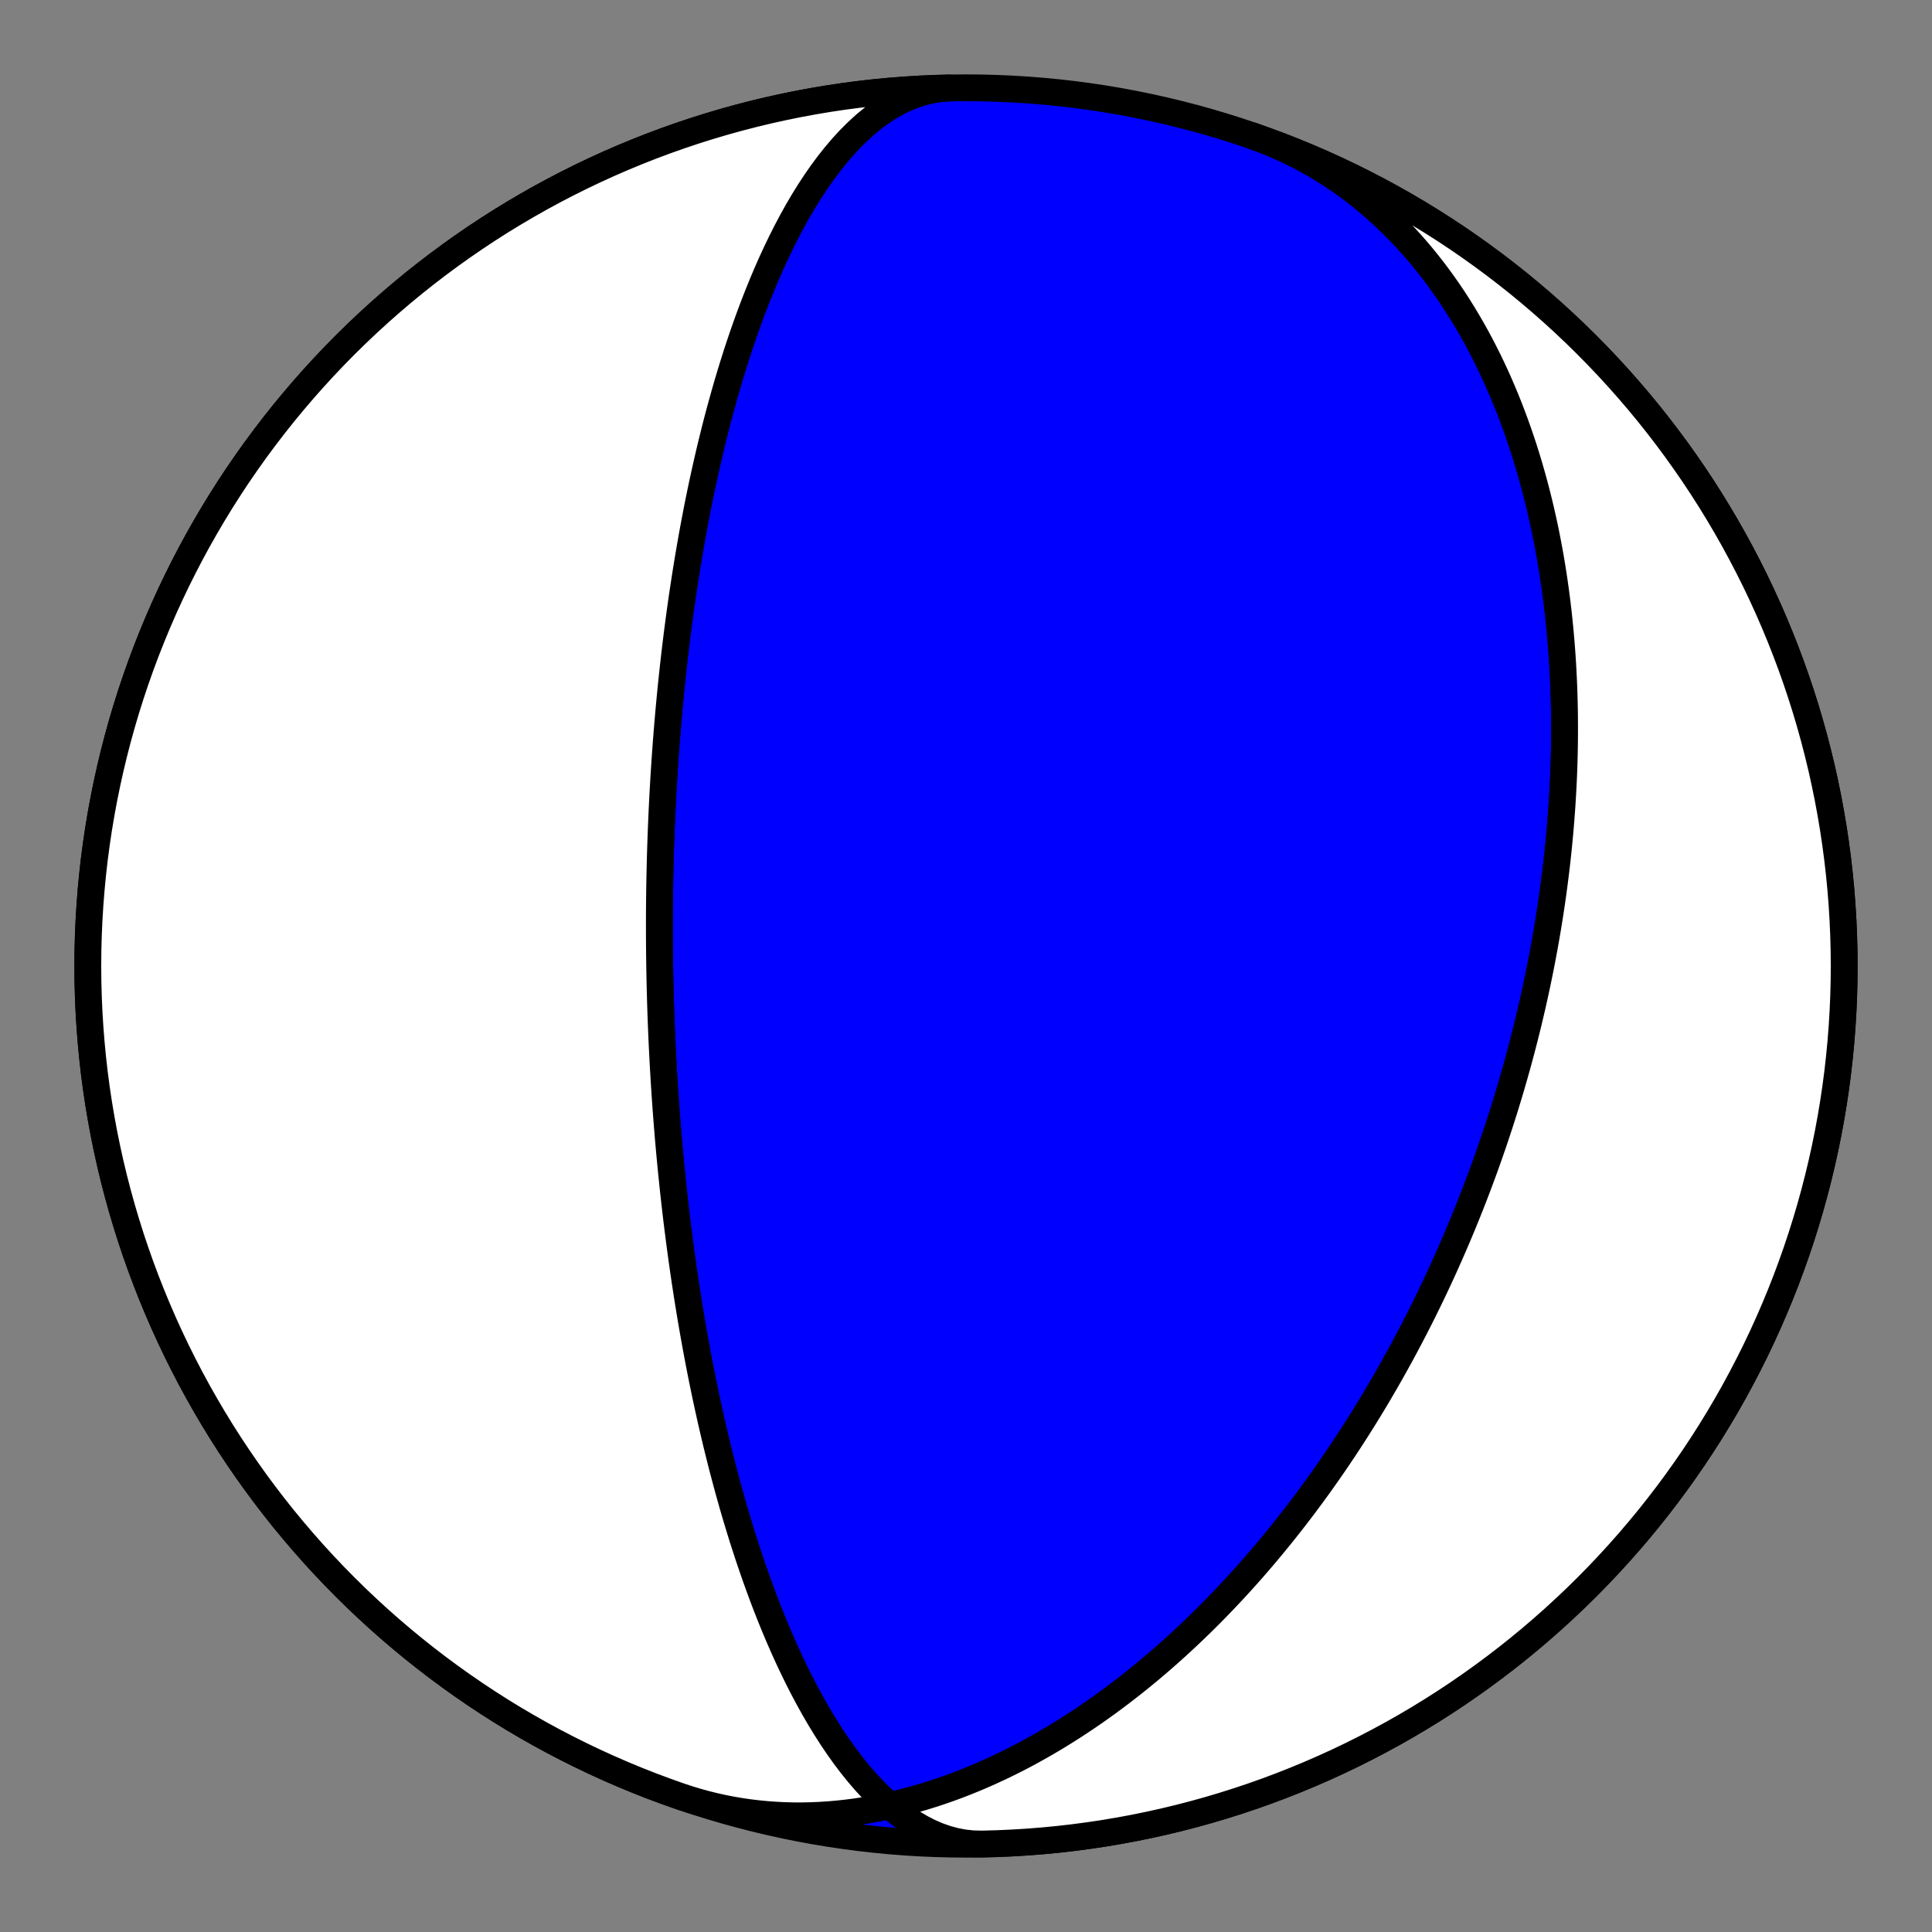
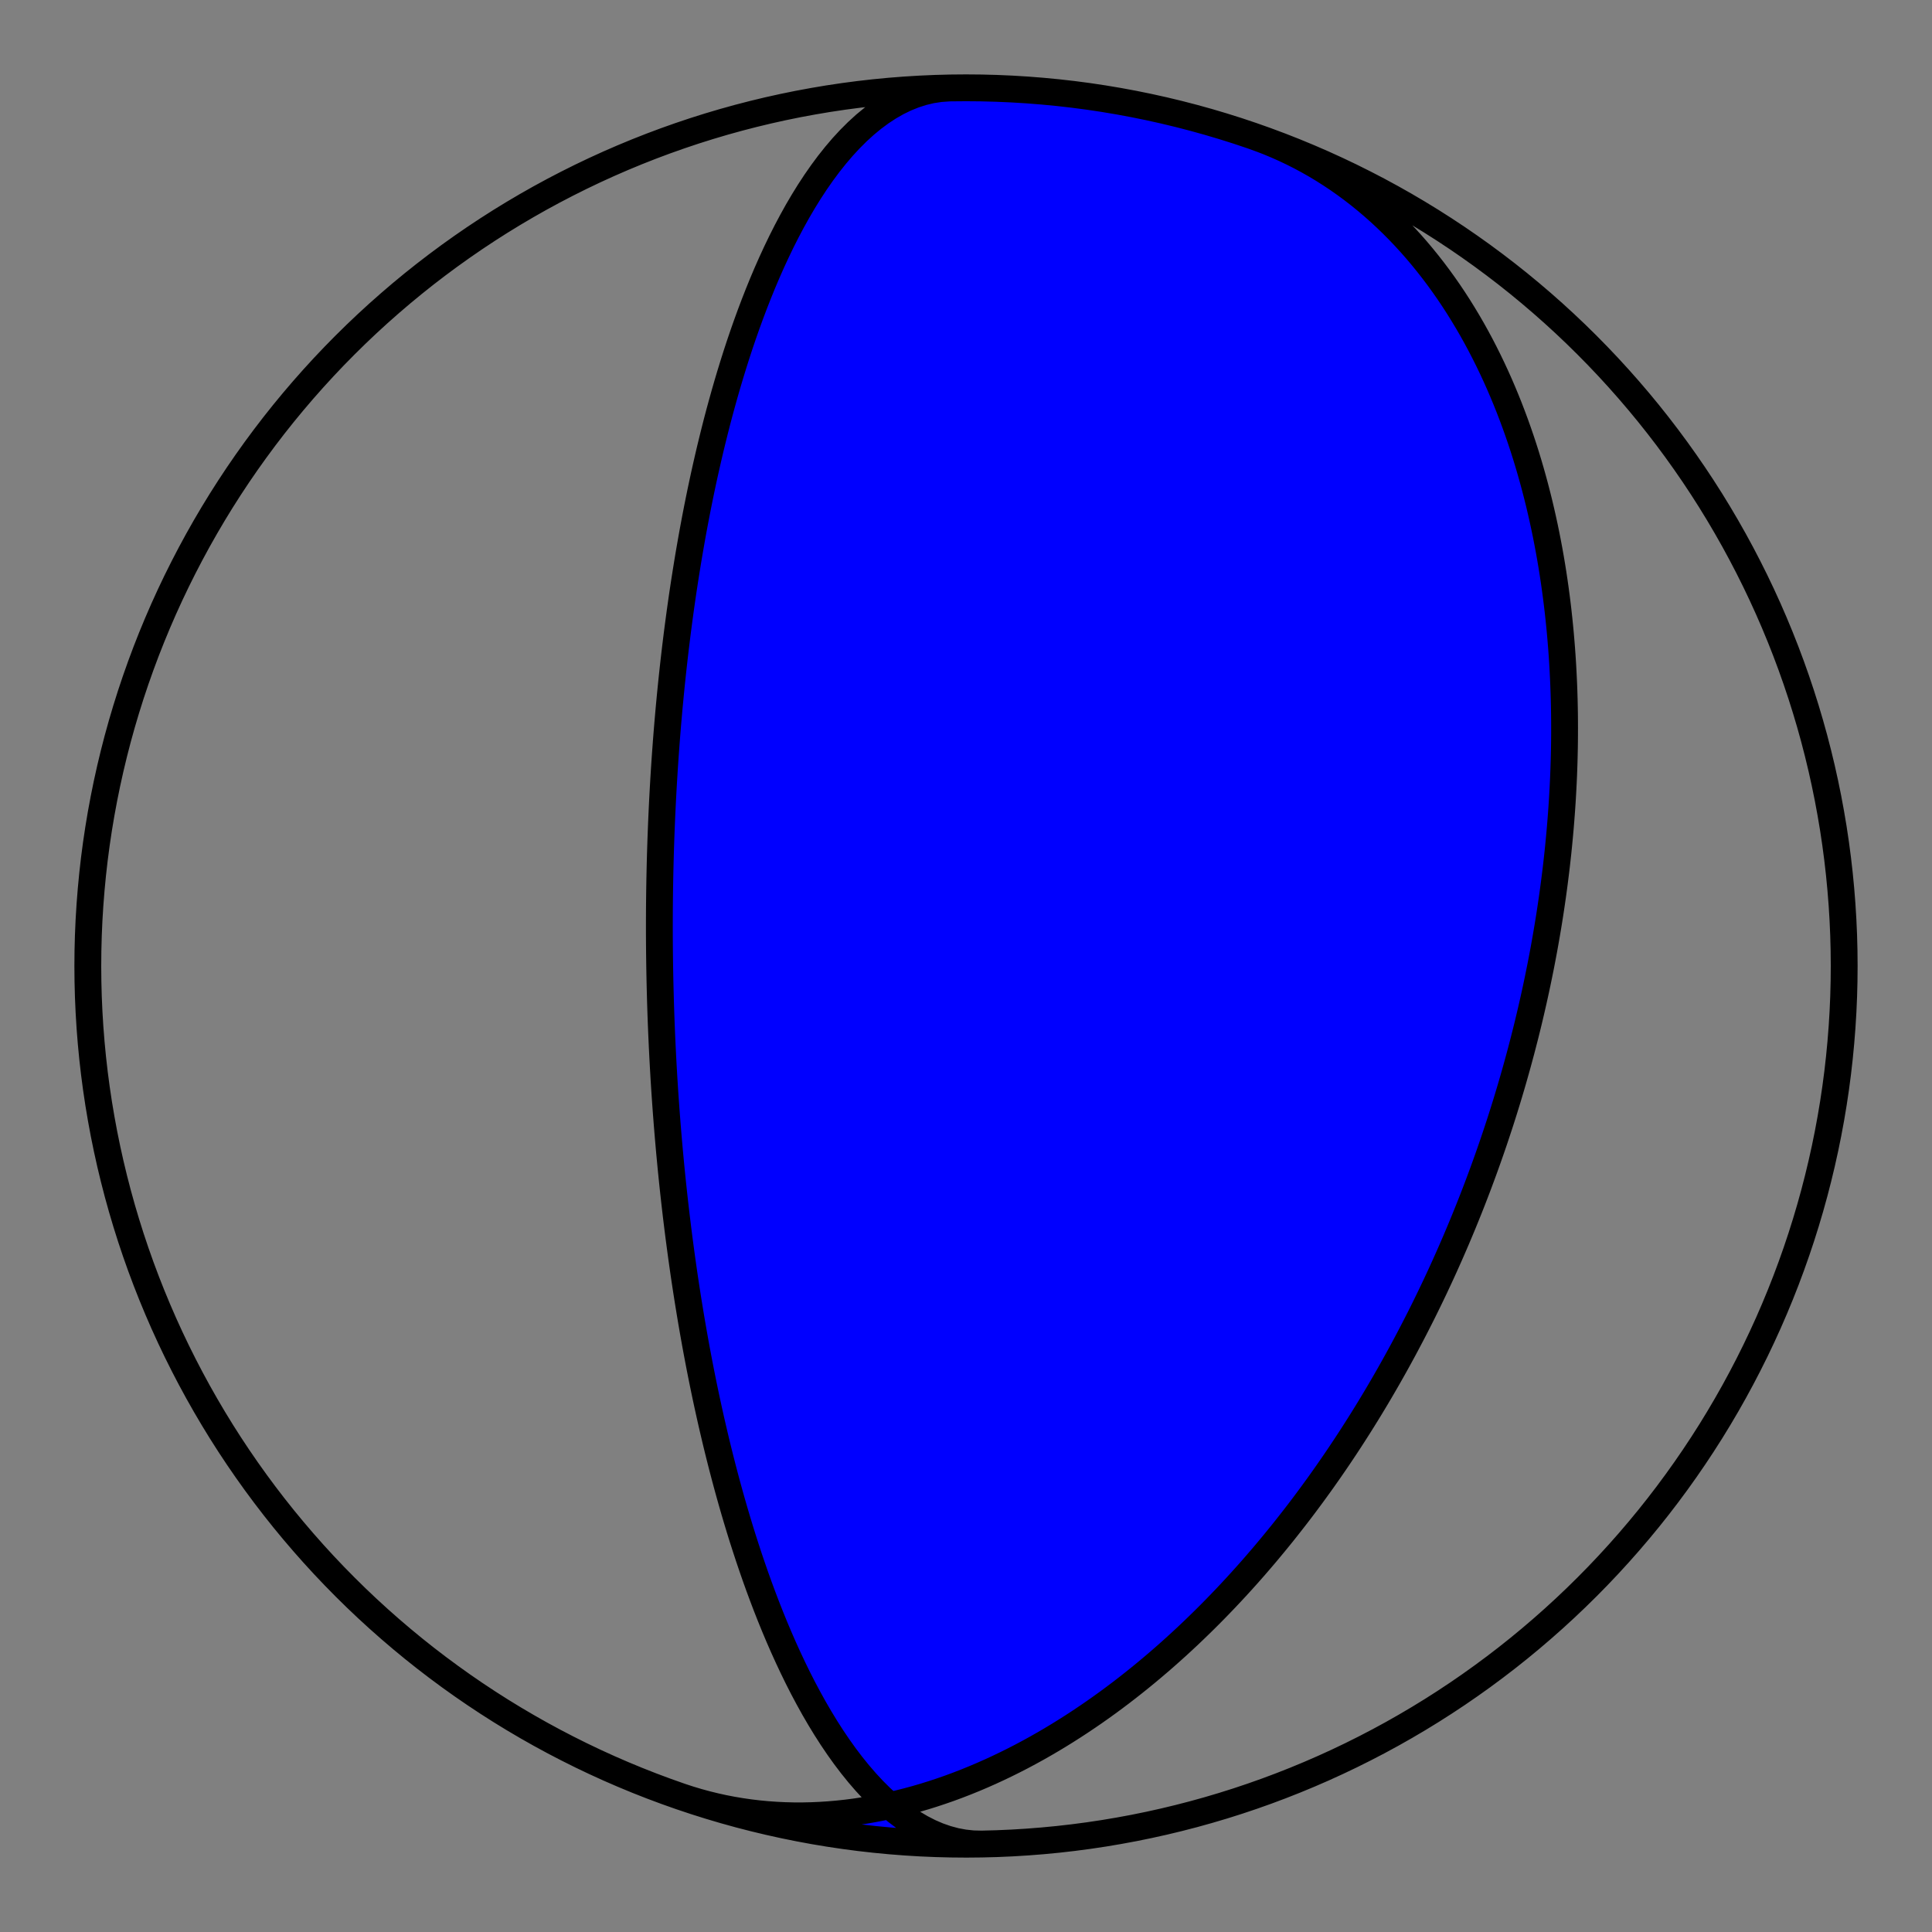
<svg xmlns="http://www.w3.org/2000/svg" height="144pt" version="1.1" viewBox="0 0 144 144" width="144pt">
  <rect x="0" y="0" width="144" height="144" fill="#808080" stroke="none" />
  <defs>
    <style type="text/css">*{stroke-linecap:butt;stroke-linejoin:round;}</style>
  </defs>
  <g id="figure_1">
    <g id="patch_1">
-       <path d="M 0 144  L 144 144  L 144 0  L 0 0  z " style="fill:none;" />
-     </g>
+       </g>
    <g id="axes_1">
      <g id="PatchCollection_1">
        <path clip-path="url(#pa060346f3d)" d="M 93.31 10.112  L 93.926 10.332  L 94.537 10.568  L 95.141 10.82  L 95.739 11.086  L 96.331 11.367  L 96.916 11.662  L 97.493 11.972  L 98.064 12.296  L 98.626 12.634  L 99.181 12.986  L 99.727 13.35  L 100.265 13.728  L 100.794 14.118  L 101.314 14.52  L 101.826 14.935  L 102.328 15.36  L 102.821 15.797  L 103.305 16.245  L 103.779 16.703  L 104.244 17.171  L 104.699 17.649  L 105.144 18.136  L 105.579 18.631  L 106.005 19.136  L 106.42 19.648  L 106.826 20.167  L 107.222 20.694  L 107.608 21.228  L 107.984 21.767  L 108.35 22.313  L 108.707 22.865  L 109.053 23.422  L 109.39 23.983  L 109.718 24.549  L 110.036 25.12  L 110.344 25.693  L 110.643 26.271  L 110.933 26.851  L 111.214 27.435  L 111.486 28.02  L 111.749 28.608  L 112.003 29.198  L 112.249 29.79  L 112.486 30.382  L 112.714 30.976  L 112.935 31.571  L 113.147 32.166  L 113.352 32.761  L 113.549 33.357  L 113.738 33.952  L 113.919 34.547  L 114.093 35.142  L 114.26 35.736  L 114.42 36.329  L 114.573 36.921  L 114.72 37.512  L 114.859 38.102  L 114.992 38.69  L 115.119 39.276  L 115.24 39.861  L 115.354 40.444  L 115.463 41.025  L 115.566 41.604  L 115.663 42.181  L 115.755 42.756  L 115.841 43.328  L 115.922 43.898  L 115.998 44.466  L 116.069 45.031  L 116.135 45.593  L 116.196 46.153  L 116.253 46.711  L 116.305 47.265  L 116.352 47.817  L 116.396 48.366  L 116.435 48.913  L 116.47 49.457  L 116.5 49.998  L 116.527 50.536  L 116.551 51.071  L 116.57 51.603  L 116.586 52.133  L 116.598 52.66  L 116.607 53.183  L 116.612 53.704  L 116.614 54.223  L 116.613 54.738  L 116.609 55.251  L 116.602 55.76  L 116.591 56.267  L 116.578 56.772  L 116.562 57.273  L 116.543 57.772  L 116.521 58.268  L 116.496 58.761  L 116.469 59.252  L 116.44 59.74  L 116.408 60.225  L 116.373 60.708  L 116.336 61.189  L 116.297 61.666  L 116.255 62.142  L 116.211 62.614  L 116.165 63.085  L 116.117 63.553  L 116.066 64.018  L 116.014 64.482  L 115.959 64.943  L 115.902 65.401  L 115.844 65.858  L 115.783 66.312  L 115.721 66.764  L 115.656 67.214  L 115.59 67.662  L 115.522 68.108  L 115.452 68.552  L 115.38 68.994  L 115.306 69.434  L 115.231 69.872  L 115.154 70.308  L 115.076 70.743  L 114.995 71.175  L 114.913 71.606  L 114.83 72.035  L 114.744 72.462  L 114.657 72.888  L 114.569 73.312  L 114.479 73.735  L 114.387 74.156  L 114.294 74.575  L 114.199 74.993  L 114.103 75.41  L 114.005 75.825  L 113.906 76.239  L 113.805 76.652  L 113.703 77.063  L 113.599 77.473  L 113.493 77.882  L 113.387 78.29  L 113.278 78.696  L 113.168 79.101  L 113.057 79.506  L 112.944 79.909  L 112.83 80.311  L 112.714 80.713  L 112.597 81.113  L 112.478 81.513  L 112.358 81.911  L 112.236 82.309  L 112.113 82.706  L 111.988 83.102  L 111.862 83.498  L 111.734 83.892  L 111.604 84.286  L 111.473 84.68  L 111.341 85.073  L 111.207 85.465  L 111.071 85.857  L 110.934 86.248  L 110.795 86.639  L 110.655 87.029  L 110.513 87.419  L 110.369 87.808  L 110.224 88.198  L 110.077 88.586  L 109.928 88.975  L 109.778 89.363  L 109.626 89.751  L 109.472 90.139  L 109.316 90.526  L 109.159 90.914  L 109 91.301  L 108.839 91.688  L 108.676 92.075  L 108.512 92.462  L 108.345 92.849  L 108.177 93.236  L 108.007 93.623  L 107.834 94.01  L 107.66 94.398  L 107.484 94.785  L 107.306 95.172  L 107.125 95.56  L 106.943 95.948  L 106.758 96.336  L 106.572 96.724  L 106.383 97.112  L 106.192 97.501  L 105.999 97.89  L 105.803 98.279  L 105.605 98.668  L 105.405 99.058  L 105.202 99.449  L 104.997 99.839  L 104.79 100.23  L 104.58 100.622  L 104.367 101.014  L 104.152 101.406  L 103.934 101.799  L 103.714 102.192  L 103.491 102.586  L 103.265 102.98  L 103.036 103.375  L 102.805 103.77  L 102.571 104.166  L 102.333 104.562  L 102.093 104.959  L 101.85 105.356  L 101.603 105.754  L 101.354 106.152  L 101.101 106.551  L 100.845 106.951  L 100.586 107.351  L 100.323 107.752  L 100.057 108.153  L 99.788 108.555  L 99.515 108.957  L 99.238 109.36  L 98.958 109.763  L 98.674 110.167  L 98.387 110.571  L 98.095 110.975  L 97.8 111.38  L 97.5 111.786  L 97.197 112.192  L 96.89 112.598  L 96.578 113.004  L 96.262 113.411  L 95.942 113.818  L 95.618 114.226  L 95.289 114.633  L 94.956 115.04  L 94.618 115.448  L 94.276 115.856  L 93.929 116.263  L 93.577 116.671  L 93.221 117.078  L 92.859 117.485  L 92.493 117.891  L 92.121 118.298  L 91.745 118.703  L 91.363 119.109  L 90.976 119.513  L 90.584 119.917  L 90.187 120.32  L 89.784 120.721  L 89.375 121.122  L 88.961 121.522  L 88.542 121.92  L 88.117 122.316  L 87.686 122.711  L 87.249 123.105  L 86.807 123.496  L 86.359 123.885  L 85.904 124.272  L 85.444 124.657  L 84.978 125.039  L 84.506 125.418  L 84.028 125.794  L 83.544 126.167  L 83.054 126.536  L 82.558 126.902  L 82.055 127.264  L 81.547 127.622  L 81.032 127.975  L 80.511 128.324  L 79.985 128.668  L 79.452 129.007  L 78.913 129.341  L 78.368 129.669  L 77.817 129.991  L 77.261 130.307  L 76.698 130.616  L 76.13 130.919  L 75.556 131.214  L 74.976 131.502  L 74.391 131.782  L 73.801 132.054  L 73.205 132.318  L 72.605 132.573  L 71.999 132.819  L 71.388 133.056  L 70.773 133.283  L 70.153 133.499  L 69.529 133.706  L 68.901 133.902  L 68.269 134.086  L 67.633 134.259  L 66.994 134.421  L 66.352 134.571  L 65.707 134.708  L 65.059 134.832  L 64.409 134.944  L 63.757 135.043  L 63.103 135.128  L 62.447 135.199  L 61.79 135.256  L 61.133 135.299  L 60.475 135.328  L 59.817 135.342  L 59.159 135.341  L 58.502 135.325  L 57.845 135.293  L 57.19 135.247  L 56.536 135.185  L 55.885 135.107  L 55.236 135.014  L 54.589 134.905  L 53.946 134.781  L 53.306 134.64  L 52.67 134.484  L 52.038 134.312  L 51.411 134.125  L 50.789 133.922  L 50.69 133.888  L 49.613 133.507  L 48.543 133.107  L 47.48 132.688  L 46.425 132.251  L 45.377 131.796  L 44.338 131.322  L 43.307 130.83  L 42.284 130.32  L 41.271 129.793  L 40.267 129.248  L 39.273 128.685  L 38.288 128.106  L 37.314 127.509  L 36.351 126.895  L 35.398 126.264  L 34.457 125.617  L 33.527 124.954  L 32.608 124.274  L 31.702 123.579  L 30.808 122.868  L 29.927 122.141  L 29.058 121.399  L 28.202 120.642  L 27.36 119.87  L 26.531 119.084  L 25.717 118.283  L 24.916 117.469  L 24.13 116.64  L 23.358 115.798  L 22.601 114.942  L 21.859 114.073  L 21.132 113.192  L 20.421 112.298  L 19.726 111.392  L 19.046 110.473  L 18.383 109.543  L 17.736 108.602  L 17.105 107.649  L 16.491 106.686  L 15.895 105.712  L 15.315 104.727  L 14.752 103.733  L 14.207 102.729  L 13.68 101.716  L 13.17 100.693  L 12.678 99.662  L 12.204 98.623  L 11.749 97.575  L 11.312 96.52  L 10.893 95.457  L 10.493 94.387  L 10.112 93.31  L 9.749 92.227  L 9.406 91.137  L 9.081 90.042  L 8.776 88.941  L 8.49 87.835  L 8.223 86.724  L 7.976 85.609  L 7.748 84.489  L 7.54 83.366  L 7.351 82.239  L 7.182 81.11  L 7.033 79.977  L 6.904 78.842  L 6.795 77.705  L 6.705 76.566  L 6.635 75.426  L 6.585 74.284  L 6.555 73.142  L 6.545 72  L 6.555 70.858  L 6.585 69.716  L 6.635 68.574  L 6.705 67.434  L 6.795 66.295  L 6.904 65.158  L 7.033 64.023  L 7.182 62.89  L 7.351 61.761  L 7.54 60.634  L 7.748 59.511  L 7.976 58.391  L 8.223 57.276  L 8.49 56.165  L 8.776 55.059  L 9.081 53.958  L 9.406 52.863  L 9.749 51.773  L 10.112 50.69  L 10.493 49.613  L 10.893 48.543  L 11.312 47.48  L 11.749 46.425  L 12.204 45.377  L 12.678 44.338  L 13.17 43.307  L 13.68 42.284  L 14.207 41.271  L 14.752 40.267  L 15.315 39.273  L 15.895 38.288  L 16.491 37.314  L 17.105 36.351  L 17.736 35.398  L 18.383 34.457  L 19.046 33.527  L 19.726 32.608  L 20.421 31.702  L 21.132 30.808  L 21.859 29.927  L 22.601 29.058  L 23.358 28.202  L 24.13 27.36  L 24.916 26.531  L 25.717 25.717  L 26.531 24.916  L 27.36 24.13  L 28.202 23.358  L 29.058 22.601  L 29.927 21.859  L 30.808 21.132  L 31.702 20.421  L 32.608 19.726  L 33.527 19.046  L 34.457 18.383  L 35.398 17.736  L 36.351 17.105  L 37.314 16.491  L 38.288 15.895  L 39.273 15.315  L 40.267 14.752  L 41.271 14.207  L 42.284 13.68  L 43.307 13.17  L 44.338 12.678  L 45.377 12.204  L 46.425 11.749  L 47.48 11.312  L 48.543 10.893  L 49.613 10.493  L 50.69 10.112  L 51.773 9.749  L 52.863 9.406  L 53.958 9.081  L 55.059 8.776  L 56.165 8.49  L 57.276 8.223  L 58.391 7.976  L 59.511 7.748  L 60.634 7.54  L 61.761 7.351  L 62.89 7.182  L 64.023 7.033  L 65.158 6.904  L 66.295 6.795  L 67.434 6.705  L 68.574 6.635  L 69.716 6.585  L 70.858 6.555  L 72 6.545  L 73.142 6.555  L 74.284 6.585  L 75.426 6.635  L 76.566 6.705  L 77.705 6.795  L 78.842 6.904  L 79.977 7.033  L 81.11 7.182  L 82.239 7.351  L 83.366 7.54  L 84.489 7.748  L 85.609 7.976  L 86.724 8.223  L 87.835 8.49  L 88.941 8.776  L 90.042 9.081  L 91.137 9.406  L 92.227 9.749  L 93.31 10.112  L 94.387 10.493  L 95.457 10.893  L 96.52 11.312  L 97.575 11.749  L 98.623 12.204  L 99.662 12.678  L 100.693 13.17  L 101.716 13.68  L 102.729 14.207  L 103.733 14.752  L 104.727 15.315  L 105.712 15.895  L 106.686 16.491  L 107.649 17.105  L 108.602 17.736  L 109.543 18.383  L 110.473 19.046  L 111.392 19.726  L 112.298 20.421  L 113.192 21.132  L 114.073 21.859  L 114.942 22.601  L 115.798 23.358  L 116.64 24.13  L 117.469 24.916  L 118.283 25.717  L 119.084 26.531  L 119.87 27.36  L 120.642 28.202  L 121.399 29.058  L 122.141 29.927  L 122.868 30.808  L 123.579 31.702  L 124.274 32.608  L 124.954 33.527  L 125.617 34.457  L 126.264 35.398  L 126.895 36.351  L 127.509 37.314  L 128.105 38.288  L 128.685 39.273  L 129.248 40.267  L 129.793 41.271  L 130.32 42.284  L 130.83 43.307  L 131.322 44.338  L 131.796 45.377  L 132.251 46.425  L 132.688 47.48  L 133.107 48.543  L 133.507 49.613  L 133.888 50.69  L 134.251 51.773  L 134.594 52.863  L 134.919 53.958  L 135.224 55.059  L 135.51 56.165  L 135.777 57.276  L 136.024 58.391  L 136.252 59.511  L 136.46 60.634  L 136.649 61.761  L 136.818 62.89  L 136.967 64.023  L 137.096 65.158  L 137.205 66.295  L 137.295 67.434  L 137.365 68.574  L 137.415 69.716  L 137.445 70.858  L 137.455 72  L 137.445 73.142  L 137.415 74.284  L 137.365 75.426  L 137.295 76.566  L 137.205 77.705  L 137.096 78.842  L 136.967 79.977  L 136.818 81.11  L 136.649 82.239  L 136.46 83.366  L 136.252 84.489  L 136.024 85.609  L 135.777 86.724  L 135.51 87.835  L 135.224 88.941  L 134.919 90.042  L 134.594 91.137  L 134.251 92.227  L 133.888 93.31  L 133.507 94.387  L 133.107 95.457  L 132.688 96.52  L 132.251 97.575  L 131.796 98.623  L 131.322 99.662  L 130.83 100.693  L 130.32 101.716  L 129.793 102.729  L 129.248 103.733  L 128.685 104.727  L 128.105 105.712  L 127.509 106.686  L 126.895 107.649  L 126.264 108.602  L 125.617 109.543  L 124.954 110.473  L 124.274 111.392  L 123.579 112.298  L 122.868 113.192  L 122.141 114.073  L 121.399 114.942  L 120.642 115.798  L 119.87 116.64  L 119.084 117.469  L 118.283 118.283  L 117.469 119.084  L 116.64 119.87  L 115.798 120.642  L 114.942 121.399  L 114.073 122.141  L 113.192 122.868  L 112.298 123.579  L 111.392 124.274  L 110.473 124.954  L 109.543 125.617  L 108.602 126.264  L 107.649 126.895  L 106.686 127.509  L 105.712 128.106  L 104.727 128.685  L 103.733 129.248  L 102.729 129.793  L 101.716 130.32  L 100.693 130.83  L 99.662 131.322  L 98.623 131.796  L 97.575 132.251  L 96.52 132.688  L 95.457 133.107  L 94.387 133.507  L 93.31 133.888  L 92.227 134.251  L 91.137 134.594  L 90.042 134.919  L 88.941 135.224  L 87.835 135.51  L 86.724 135.777  L 85.609 136.024  L 84.489 136.252  L 83.366 136.46  L 82.239 136.649  L 81.11 136.818  L 79.977 136.967  L 78.842 137.096  L 77.705 137.205  L 76.566 137.295  L 75.426 137.365  L 74.284 137.415  L 73.175 137.444  L 72.521 137.429  L 71.867 137.36  L 71.214 137.238  L 70.566 137.064  L 69.922 136.839  L 69.284 136.564  L 68.654 136.241  L 68.032 135.872  L 67.42 135.46  L 66.819 135.006  L 66.23 134.514  L 65.653 133.986  L 65.089 133.424  L 64.539 132.831  L 64.003 132.211  L 63.482 131.566  L 62.975 130.898  L 62.484 130.211  L 62.008 129.506  L 61.547 128.787  L 61.101 128.055  L 60.67 127.313  L 60.254 126.563  L 59.852 125.807  L 59.465 125.047  L 59.092 124.283  L 58.733 123.519  L 58.387 122.755  L 58.054 121.992  L 57.734 121.233  L 57.426 120.476  L 57.13 119.725  L 56.846 118.979  L 56.572 118.239  L 56.309 117.506  L 56.057 116.78  L 55.814 116.063  L 55.581 115.353  L 55.356 114.653  L 55.141 113.961  L 54.934 113.278  L 54.735 112.605  L 54.544 111.941  L 54.36 111.286  L 54.183 110.641  L 54.013 110.006  L 53.849 109.38  L 53.692 108.764  L 53.54 108.158  L 53.394 107.561  L 53.254 106.973  L 53.119 106.395  L 52.988 105.826  L 52.863 105.266  L 52.742 104.715  L 52.625 104.173  L 52.513 103.639  L 52.405 103.114  L 52.3 102.597  L 52.199 102.088  L 52.102 101.588  L 52.008 101.095  L 51.917 100.61  L 51.829 100.132  L 51.745 99.662  L 51.663 99.199  L 51.584 98.743  L 51.507 98.294  L 51.433 97.851  L 51.362 97.415  L 51.292 96.986  L 51.225 96.563  L 51.16 96.146  L 51.097 95.734  L 51.036 95.329  L 50.977 94.929  L 50.92 94.535  L 50.865 94.146  L 50.811 93.762  L 50.759 93.384  L 50.709 93.01  L 50.66 92.642  L 50.612 92.278  L 50.566 91.918  L 50.521 91.563  L 50.478 91.212  L 50.435 90.866  L 50.394 90.524  L 50.355 90.186  L 50.316 89.851  L 50.278 89.521  L 50.242 89.194  L 50.206 88.871  L 50.172 88.551  L 50.138 88.235  L 50.106 87.922  L 50.074 87.612  L 50.043 87.305  L 50.013 87.002  L 49.984 86.701  L 49.956 86.404  L 49.928 86.109  L 49.901 85.817  L 49.875 85.527  L 49.85 85.24  L 49.825 84.956  L 49.801 84.674  L 49.777 84.394  L 49.755 84.117  L 49.732 83.842  L 49.711 83.569  L 49.69 83.298  L 49.669 83.029  L 49.649 82.762  L 49.63 82.497  L 49.611 82.234  L 49.593 81.973  L 49.575 81.714  L 49.557 81.456  L 49.54 81.199  L 49.524 80.945  L 49.508 80.692  L 49.492 80.44  L 49.477 80.19  L 49.463 79.941  L 49.448 79.693  L 49.434 79.447  L 49.421 79.202  L 49.408 78.958  L 49.395 78.715  L 49.383 78.473  L 49.371 78.233  L 49.359 77.993  L 49.348 77.754  L 49.337 77.516  L 49.326 77.279  L 49.316 77.043  L 49.306 76.807  L 49.297 76.573  L 49.287 76.339  L 49.278 76.105  L 49.27 75.873  L 49.261 75.64  L 49.253 75.409  L 49.246 75.178  L 49.238 74.947  L 49.231 74.717  L 49.224 74.487  L 49.218 74.257  L 49.212 74.028  L 49.206 73.799  L 49.2 73.57  L 49.195 73.341  L 49.189 73.113  L 49.185 72.885  L 49.18 72.656  L 49.176 72.428  L 49.172 72.2  L 49.168 71.972  L 49.165 71.743  L 49.162 71.515  L 49.159 71.286  L 49.156 71.057  L 49.154 70.828  L 49.152 70.599  L 49.15 70.369  L 49.149 70.139  L 49.147 69.909  L 49.146 69.678  L 49.146 69.447  L 49.145 69.215  L 49.145 68.983  L 49.146 68.75  L 49.146 68.517  L 49.147 68.283  L 49.148 68.048  L 49.149 67.812  L 49.151 67.576  L 49.153 67.339  L 49.155 67.101  L 49.158 66.862  L 49.161 66.622  L 49.164 66.382  L 49.168 66.14  L 49.172 65.897  L 49.176 65.653  L 49.181 65.407  L 49.186 65.161  L 49.191 64.913  L 49.197 64.664  L 49.203 64.414  L 49.209 64.162  L 49.216 63.909  L 49.223 63.654  L 49.231 63.397  L 49.239 63.139  L 49.248 62.88  L 49.256 62.618  L 49.266 62.355  L 49.276 62.09  L 49.286 61.823  L 49.297 61.553  L 49.308 61.282  L 49.32 61.009  L 49.332 60.734  L 49.345 60.456  L 49.358 60.176  L 49.372 59.894  L 49.386 59.609  L 49.401 59.322  L 49.417 59.032  L 49.433 58.74  L 49.45 58.445  L 49.467 58.147  L 49.486 57.846  L 49.505 57.542  L 49.524 57.235  L 49.545 56.924  L 49.566 56.611  L 49.588 56.294  L 49.611 55.974  L 49.635 55.65  L 49.659 55.323  L 49.685 54.992  L 49.711 54.657  L 49.739 54.318  L 49.767 53.975  L 49.797 53.628  L 49.828 53.277  L 49.859 52.921  L 49.892 52.561  L 49.927 52.197  L 49.962 51.827  L 49.999 51.453  L 50.037 51.073  L 50.077 50.689  L 50.118 50.299  L 50.161 49.904  L 50.205 49.503  L 50.251 49.097  L 50.299 48.684  L 50.348 48.266  L 50.4 47.842  L 50.453 47.411  L 50.509 46.974  L 50.567 46.53  L 50.627 46.08  L 50.689 45.622  L 50.754 45.158  L 50.821 44.686  L 50.891 44.207  L 50.964 43.72  L 51.04 43.226  L 51.119 42.723  L 51.201 42.212  L 51.286 41.693  L 51.375 41.166  L 51.468 40.63  L 51.564 40.085  L 51.664 39.532  L 51.769 38.969  L 51.878 38.397  L 51.991 37.816  L 52.11 37.225  L 52.233 36.625  L 52.362 36.015  L 52.496 35.395  L 52.637 34.766  L 52.783 34.126  L 52.935 33.477  L 53.095 32.818  L 53.261 32.149  L 53.434 31.47  L 53.615 30.782  L 53.805 30.085  L 54.002 29.378  L 54.208 28.662  L 54.424 27.937  L 54.649 27.204  L 54.883 26.463  L 55.128 25.715  L 55.384 24.961  L 55.651 24.2  L 55.93 23.434  L 56.221 22.664  L 56.524 21.89  L 56.84 21.114  L 57.169 20.337  L 57.512 19.561  L 57.87 18.787  L 58.241 18.016  L 58.628 17.25  L 59.03 16.492  L 59.446 15.743  L 59.879 15.006  L 60.327 14.282  L 60.791 13.575  L 61.271 12.886  L 61.766 12.219  L 62.277 11.576  L 62.803 10.959  L 63.344 10.373  L 63.899 9.819  L 64.468 9.299  L 65.051 8.818  L 65.645 8.378  L 66.252 7.98  L 66.868 7.627  L 67.494 7.322  L 68.129 7.066  L 68.77 6.86  L 69.416 6.706  L 70.067 6.606  L 70.72 6.559  L 70.825 6.556  L 69.683 6.586  L 68.541 6.637  L 67.401 6.707  L 66.262 6.797  L 65.125 6.907  L 63.99 7.037  L 62.858 7.187  L 61.728 7.356  L 60.601 7.546  L 59.478 7.754  L 58.359 7.983  L 57.244 8.23  L 56.133 8.498  L 55.027 8.784  L 53.927 9.09  L 52.831 9.415  L 51.742 9.759  L 50.659 10.122  L 49.582 10.504  L 48.512 10.905  L 47.45 11.324  L 46.394 11.762  L 45.347 12.218  L 44.308 12.692  L 43.277 13.184  L 42.255 13.695  L 41.242 14.223  L 40.238 14.768  L 39.244 15.331  L 38.26 15.912  L 37.286 16.509  L 36.323 17.123  L 35.371 17.754  L 34.43 18.402  L 33.5 19.066  L 32.582 19.746  L 31.676 20.441  L 30.782 21.153  L 29.901 21.88  L 29.033 22.623  L 28.178 23.38  L 27.336 24.152  L 26.508 24.939  L 25.693 25.74  L 24.893 26.555  L 24.107 27.384  L 23.336 28.227  L 22.579 29.083  L 21.838 29.952  L 21.111 30.834  L 20.401 31.728  L 19.706 32.635  L 19.027 33.554  L 18.364 34.484  L 17.717 35.426  L 17.087 36.379  L 16.474 37.342  L 15.877 38.317  L 15.298 39.301  L 14.736 40.296  L 14.192 41.3  L 13.665 42.314  L 13.155 43.336  L 12.664 44.368  L 12.191 45.407  L 11.736 46.455  L 11.299 47.511  L 10.881 48.574  L 10.482 49.644  L 10.101 50.721  L 9.739 51.805  L 9.396 52.895  L 9.072 53.99  L 8.767 55.091  L 8.482 56.197  L 8.216 57.308  L 7.969 58.424  L 7.742 59.543  L 7.534 60.666  L 7.346 61.793  L 7.178 62.923  L 7.029 64.056  L 6.901 65.191  L 6.792 66.328  L 6.703 67.467  L 6.633 68.607  L 6.584 69.749  L 6.555 70.891  L 6.545 72.033  L 6.556 73.175  L 6.586 74.317  L 6.637 75.459  L 6.707 76.599  L 6.797 77.738  L 6.907 78.875  L 7.037 80.01  L 7.187 81.142  L 7.356 82.272  L 7.546 83.399  L 7.754 84.522  L 7.983 85.641  L 8.23 86.756  L 8.498 87.867  L 8.784 88.973  L 9.09 90.073  L 9.415 91.169  L 9.759 92.258  L 10.122 93.341  L 10.504 94.418  L 10.905 95.488  L 11.324 96.55  L 11.762 97.606  L 12.218 98.653  L 12.692 99.692  L 13.184 100.723  L 13.695 101.745  L 14.223 102.758  L 14.768 103.762  L 15.331 104.756  L 15.912 105.74  L 16.509 106.714  L 17.123 107.677  L 17.754 108.629  L 18.402 109.57  L 19.066 110.5  L 19.746 111.418  L 20.441 112.324  L 21.153 113.218  L 21.88 114.099  L 22.623 114.967  L 23.38 115.822  L 24.152 116.664  L 24.939 117.492  L 25.74 118.307  L 26.555 119.107  L 27.384 119.893  L 28.227 120.664  L 29.083 121.421  L 29.952 122.162  L 30.834 122.889  L 31.728 123.599  L 32.635 124.294  L 33.554 124.973  L 34.484 125.636  L 35.426 126.283  L 36.379 126.913  L 37.342 127.526  L 38.317 128.123  L 39.301 128.702  L 40.296 129.264  L 41.3 129.808  L 42.314 130.335  L 43.336 130.845  L 44.368 131.336  L 45.407 131.809  L 46.455 132.264  L 47.511 132.701  L 48.574 133.119  L 49.644 133.518  L 50.721 133.899  L 51.805 134.261  L 52.895 134.604  L 53.99 134.928  L 55.091 135.233  L 56.197 135.518  L 57.308 135.784  L 58.424 136.031  L 59.543 136.258  L 60.666 136.466  L 61.793 136.654  L 62.923 136.822  L 64.056 136.971  L 65.191 137.099  L 66.328 137.208  L 67.467 137.297  L 68.607 137.367  L 69.749 137.416  L 70.891 137.445  L 72.033 137.455  L 73.175 137.444  L 74.317 137.414  L 75.459 137.363  L 76.599 137.293  L 77.738 137.203  L 78.875 137.093  L 80.01 136.963  L 81.142 136.813  L 82.272 136.644  L 83.399 136.454  L 84.522 136.246  L 85.641 136.017  L 86.756 135.77  L 87.867 135.502  L 88.973 135.216  L 90.073 134.91  L 91.169 134.585  L 92.258 134.241  L 93.341 133.878  L 94.418 133.496  L 95.488 133.095  L 96.55 132.676  L 97.606 132.238  L 98.653 131.782  L 99.692 131.308  L 100.723 130.816  L 101.745 130.305  L 102.758 129.777  L 103.762 129.232  L 104.756 128.669  L 105.74 128.088  L 106.714 127.491  L 107.677 126.877  L 108.629 126.246  L 109.57 125.598  L 110.5 124.934  L 111.418 124.254  L 112.324 123.559  L 113.218 122.847  L 114.099 122.12  L 114.967 121.377  L 115.822 120.62  L 116.664 119.848  L 117.492 119.061  L 118.307 118.26  L 119.107 117.445  L 119.893 116.616  L 120.664 115.773  L 121.421 114.917  L 122.162 114.048  L 122.889 113.166  L 123.599 112.272  L 124.294 111.365  L 124.973 110.446  L 125.636 109.516  L 126.283 108.574  L 126.913 107.621  L 127.526 106.658  L 128.123 105.683  L 128.702 104.699  L 129.264 103.704  L 129.808 102.7  L 130.335 101.686  L 130.845 100.664  L 131.336 99.632  L 131.809 98.593  L 132.264 97.545  L 132.701 96.489  L 133.119 95.426  L 133.518 94.356  L 133.899 93.279  L 134.261 92.195  L 134.604 91.105  L 134.928 90.01  L 135.233 88.909  L 135.518 87.803  L 135.784 86.692  L 136.031 85.576  L 136.258 84.457  L 136.466 83.334  L 136.654 82.207  L 136.822 81.077  L 136.971 79.944  L 137.099 78.809  L 137.208 77.672  L 137.297 76.533  L 137.367 75.393  L 137.416 74.251  L 137.445 73.109  L 137.455 71.967  L 137.444 70.825  L 137.414 69.683  L 137.363 68.541  L 137.293 67.401  L 137.203 66.262  L 137.093 65.125  L 136.963 63.99  L 136.813 62.858  L 136.644 61.728  L 136.454 60.601  L 136.246 59.478  L 136.017 58.359  L 135.77 57.244  L 135.502 56.133  L 135.216 55.027  L 134.91 53.927  L 134.585 52.831  L 134.241 51.742  L 133.878 50.659  L 133.496 49.582  L 133.095 48.512  L 132.676 47.45  L 132.238 46.394  L 131.782 45.347  L 131.308 44.308  L 130.816 43.277  L 130.305 42.255  L 129.777 41.242  L 129.232 40.238  L 128.669 39.244  L 128.088 38.26  L 127.491 37.286  L 126.877 36.323  L 126.246 35.371  L 125.598 34.43  L 124.934 33.5  L 124.254 32.582  L 123.559 31.676  L 122.847 30.782  L 122.12 29.901  L 121.377 29.033  L 120.62 28.178  L 119.848 27.336  L 119.061 26.508  L 118.26 25.693  L 117.445 24.893  L 116.616 24.107  L 115.773 23.336  L 114.917 22.579  L 114.048 21.838  L 113.166 21.111  L 112.272 20.401  L 111.365 19.706  L 110.446 19.027  L 109.516 18.364  L 108.574 17.717  L 107.621 17.087  L 106.658 16.474  L 105.683 15.877  L 104.699 15.298  L 103.704 14.736  L 102.7 14.192  L 101.686 13.665  L 100.664 13.155  L 99.632 12.664  L 98.593 12.191  L 97.545 11.736  L 96.489 11.299  L 95.426 10.881  z " style="fill:#0000ff;stroke:#000000;stroke-width:2;" />
-         <path clip-path="url(#pa060346f3d)" d="M 93.31 10.112  L 93.926 10.332  L 94.537 10.568  L 95.141 10.82  L 95.739 11.086  L 96.331 11.367  L 96.916 11.662  L 97.493 11.972  L 98.064 12.296  L 98.626 12.634  L 99.181 12.986  L 99.727 13.35  L 100.265 13.728  L 100.794 14.118  L 101.314 14.52  L 101.826 14.935  L 102.328 15.36  L 102.821 15.797  L 103.305 16.245  L 103.779 16.703  L 104.244 17.171  L 104.699 17.649  L 105.144 18.136  L 105.579 18.631  L 106.005 19.136  L 106.42 19.648  L 106.826 20.167  L 107.222 20.694  L 107.608 21.228  L 107.984 21.767  L 108.35 22.313  L 108.707 22.865  L 109.053 23.422  L 109.39 23.983  L 109.718 24.549  L 110.036 25.12  L 110.344 25.693  L 110.643 26.271  L 110.933 26.851  L 111.214 27.435  L 111.486 28.02  L 111.749 28.608  L 112.003 29.198  L 112.249 29.79  L 112.486 30.382  L 112.714 30.976  L 112.935 31.571  L 113.147 32.166  L 113.352 32.761  L 113.549 33.357  L 113.738 33.952  L 113.919 34.547  L 114.093 35.142  L 114.26 35.736  L 114.42 36.329  L 114.573 36.921  L 114.72 37.512  L 114.859 38.102  L 114.992 38.69  L 115.119 39.276  L 115.24 39.861  L 115.354 40.444  L 115.463 41.025  L 115.566 41.604  L 115.663 42.181  L 115.755 42.756  L 115.841 43.328  L 115.922 43.898  L 115.998 44.466  L 116.069 45.031  L 116.135 45.593  L 116.196 46.153  L 116.253 46.711  L 116.305 47.265  L 116.352 47.817  L 116.396 48.366  L 116.435 48.913  L 116.47 49.457  L 116.5 49.998  L 116.527 50.536  L 116.551 51.071  L 116.57 51.603  L 116.586 52.133  L 116.598 52.66  L 116.607 53.183  L 116.612 53.704  L 116.614 54.223  L 116.613 54.738  L 116.609 55.251  L 116.602 55.76  L 116.591 56.267  L 116.578 56.772  L 116.562 57.273  L 116.543 57.772  L 116.521 58.268  L 116.496 58.761  L 116.469 59.252  L 116.44 59.74  L 116.408 60.225  L 116.373 60.708  L 116.336 61.189  L 116.297 61.666  L 116.255 62.142  L 116.211 62.614  L 116.165 63.085  L 116.117 63.553  L 116.066 64.018  L 116.014 64.482  L 115.959 64.943  L 115.902 65.401  L 115.844 65.858  L 115.783 66.312  L 115.721 66.764  L 115.656 67.214  L 115.59 67.662  L 115.522 68.108  L 115.452 68.552  L 115.38 68.994  L 115.306 69.434  L 115.231 69.872  L 115.154 70.308  L 115.076 70.743  L 114.995 71.175  L 114.913 71.606  L 114.83 72.035  L 114.744 72.462  L 114.657 72.888  L 114.569 73.312  L 114.479 73.735  L 114.387 74.156  L 114.294 74.575  L 114.199 74.993  L 114.103 75.41  L 114.005 75.825  L 113.906 76.239  L 113.805 76.652  L 113.703 77.063  L 113.599 77.473  L 113.493 77.882  L 113.387 78.29  L 113.278 78.696  L 113.168 79.101  L 113.057 79.506  L 112.944 79.909  L 112.83 80.311  L 112.714 80.713  L 112.597 81.113  L 112.478 81.513  L 112.358 81.911  L 112.236 82.309  L 112.113 82.706  L 111.988 83.102  L 111.862 83.498  L 111.734 83.892  L 111.604 84.286  L 111.473 84.68  L 111.341 85.073  L 111.207 85.465  L 111.071 85.857  L 110.934 86.248  L 110.795 86.639  L 110.655 87.029  L 110.513 87.419  L 110.369 87.808  L 110.224 88.198  L 110.077 88.586  L 109.928 88.975  L 109.778 89.363  L 109.626 89.751  L 109.472 90.139  L 109.316 90.526  L 109.159 90.914  L 109 91.301  L 108.839 91.688  L 108.676 92.075  L 108.512 92.462  L 108.345 92.849  L 108.177 93.236  L 108.007 93.623  L 107.834 94.01  L 107.66 94.398  L 107.484 94.785  L 107.306 95.172  L 107.125 95.56  L 106.943 95.948  L 106.758 96.336  L 106.572 96.724  L 106.383 97.112  L 106.192 97.501  L 105.999 97.89  L 105.803 98.279  L 105.605 98.668  L 105.405 99.058  L 105.202 99.449  L 104.997 99.839  L 104.79 100.23  L 104.58 100.622  L 104.367 101.014  L 104.152 101.406  L 103.934 101.799  L 103.714 102.192  L 103.491 102.586  L 103.265 102.98  L 103.036 103.375  L 102.805 103.77  L 102.571 104.166  L 102.333 104.562  L 102.093 104.959  L 101.85 105.356  L 101.603 105.754  L 101.354 106.152  L 101.101 106.551  L 100.845 106.951  L 100.586 107.351  L 100.323 107.752  L 100.057 108.153  L 99.788 108.555  L 99.515 108.957  L 99.238 109.36  L 98.958 109.763  L 98.674 110.167  L 98.387 110.571  L 98.095 110.975  L 97.8 111.38  L 97.5 111.786  L 97.197 112.192  L 96.89 112.598  L 96.578 113.004  L 96.262 113.411  L 95.942 113.818  L 95.618 114.226  L 95.289 114.633  L 94.956 115.04  L 94.618 115.448  L 94.276 115.856  L 93.929 116.263  L 93.577 116.671  L 93.221 117.078  L 92.859 117.485  L 92.493 117.891  L 92.121 118.298  L 91.745 118.703  L 91.363 119.109  L 90.976 119.513  L 90.584 119.917  L 90.187 120.32  L 89.784 120.721  L 89.375 121.122  L 88.961 121.522  L 88.542 121.92  L 88.117 122.316  L 87.686 122.711  L 87.249 123.105  L 86.807 123.496  L 86.359 123.885  L 85.904 124.272  L 85.444 124.657  L 84.978 125.039  L 84.506 125.418  L 84.028 125.794  L 83.544 126.167  L 83.054 126.536  L 82.558 126.902  L 82.055 127.264  L 81.547 127.622  L 81.032 127.975  L 80.511 128.324  L 79.985 128.668  L 79.452 129.007  L 78.913 129.341  L 78.368 129.669  L 77.817 129.991  L 77.261 130.307  L 76.698 130.616  L 76.13 130.919  L 75.556 131.214  L 74.976 131.502  L 74.391 131.782  L 73.801 132.054  L 73.205 132.318  L 72.605 132.573  L 71.999 132.819  L 71.388 133.056  L 70.773 133.283  L 70.153 133.499  L 69.529 133.706  L 68.901 133.902  L 68.269 134.086  L 67.633 134.259  L 66.994 134.421  L 66.352 134.571  L 65.707 134.708  L 65.059 134.832  L 64.409 134.944  L 63.757 135.043  L 63.103 135.128  L 62.447 135.199  L 61.79 135.256  L 61.133 135.299  L 60.475 135.328  L 59.817 135.342  L 59.159 135.341  L 58.502 135.325  L 57.845 135.293  L 57.19 135.247  L 56.536 135.185  L 55.885 135.107  L 55.236 135.014  L 54.589 134.905  L 53.946 134.781  L 53.306 134.64  L 52.67 134.484  L 52.038 134.312  L 51.411 134.125  L 50.789 133.922  L 50.69 133.888  L 49.613 133.507  L 48.543 133.107  L 47.48 132.688  L 46.425 132.251  L 45.377 131.796  L 44.338 131.322  L 43.307 130.83  L 42.284 130.32  L 41.271 129.793  L 40.267 129.248  L 39.273 128.685  L 38.288 128.106  L 37.314 127.509  L 36.351 126.895  L 35.398 126.264  L 34.457 125.617  L 33.527 124.954  L 32.608 124.274  L 31.702 123.579  L 30.808 122.868  L 29.927 122.141  L 29.058 121.399  L 28.202 120.642  L 27.36 119.87  L 26.531 119.084  L 25.717 118.283  L 24.916 117.469  L 24.13 116.64  L 23.358 115.798  L 22.601 114.942  L 21.859 114.073  L 21.132 113.192  L 20.421 112.298  L 19.726 111.392  L 19.046 110.473  L 18.383 109.543  L 17.736 108.602  L 17.105 107.649  L 16.491 106.686  L 15.895 105.712  L 15.315 104.727  L 14.752 103.733  L 14.207 102.729  L 13.68 101.716  L 13.17 100.693  L 12.678 99.662  L 12.204 98.623  L 11.749 97.575  L 11.312 96.52  L 10.893 95.457  L 10.493 94.387  L 10.112 93.31  L 9.749 92.227  L 9.406 91.137  L 9.081 90.042  L 8.776 88.941  L 8.49 87.835  L 8.223 86.724  L 7.976 85.609  L 7.748 84.489  L 7.54 83.366  L 7.351 82.239  L 7.182 81.11  L 7.033 79.977  L 6.904 78.842  L 6.795 77.705  L 6.705 76.566  L 6.635 75.426  L 6.585 74.284  L 6.555 73.142  L 6.545 72  L 6.555 70.858  L 6.585 69.716  L 6.635 68.574  L 6.705 67.434  L 6.795 66.295  L 6.904 65.158  L 7.033 64.023  L 7.182 62.89  L 7.351 61.761  L 7.54 60.634  L 7.748 59.511  L 7.976 58.391  L 8.223 57.276  L 8.49 56.165  L 8.776 55.059  L 9.081 53.958  L 9.406 52.863  L 9.749 51.773  L 10.112 50.69  L 10.493 49.613  L 10.893 48.543  L 11.312 47.48  L 11.749 46.425  L 12.204 45.377  L 12.678 44.338  L 13.17 43.307  L 13.68 42.284  L 14.207 41.271  L 14.752 40.267  L 15.315 39.273  L 15.895 38.288  L 16.491 37.314  L 17.105 36.351  L 17.736 35.398  L 18.383 34.457  L 19.046 33.527  L 19.726 32.608  L 20.421 31.702  L 21.132 30.808  L 21.859 29.927  L 22.601 29.058  L 23.358 28.202  L 24.13 27.36  L 24.916 26.531  L 25.717 25.717  L 26.531 24.916  L 27.36 24.13  L 28.202 23.358  L 29.058 22.601  L 29.927 21.859  L 30.808 21.132  L 31.702 20.421  L 32.608 19.726  L 33.527 19.046  L 34.457 18.383  L 35.398 17.736  L 36.351 17.105  L 37.314 16.491  L 38.288 15.895  L 39.273 15.315  L 40.267 14.752  L 41.271 14.207  L 42.284 13.68  L 43.307 13.17  L 44.338 12.678  L 45.377 12.204  L 46.425 11.749  L 47.48 11.312  L 48.543 10.893  L 49.613 10.493  L 50.69 10.112  L 51.773 9.749  L 52.863 9.406  L 53.958 9.081  L 55.059 8.776  L 56.165 8.49  L 57.276 8.223  L 58.391 7.976  L 59.511 7.748  L 60.634 7.54  L 61.761 7.351  L 62.89 7.182  L 64.023 7.033  L 65.158 6.904  L 66.295 6.795  L 67.434 6.705  L 68.574 6.635  L 69.716 6.585  L 70.72 6.559  L 70.067 6.606  L 69.416 6.706  L 68.77 6.86  L 68.129 7.066  L 67.494 7.322  L 66.868 7.627  L 66.252 7.98  L 65.645 8.378  L 65.051 8.818  L 64.468 9.299  L 63.899 9.819  L 63.344 10.373  L 62.803 10.959  L 62.277 11.576  L 61.766 12.219  L 61.271 12.886  L 60.791 13.575  L 60.327 14.282  L 59.879 15.006  L 59.446 15.743  L 59.03 16.492  L 58.628 17.25  L 58.241 18.016  L 57.87 18.787  L 57.512 19.561  L 57.169 20.337  L 56.84 21.114  L 56.524 21.89  L 56.221 22.664  L 55.93 23.434  L 55.651 24.2  L 55.384 24.961  L 55.128 25.715  L 54.883 26.463  L 54.649 27.204  L 54.424 27.937  L 54.208 28.662  L 54.002 29.378  L 53.805 30.085  L 53.615 30.782  L 53.434 31.47  L 53.261 32.149  L 53.095 32.818  L 52.935 33.477  L 52.783 34.126  L 52.637 34.766  L 52.496 35.395  L 52.362 36.015  L 52.233 36.625  L 52.11 37.225  L 51.991 37.816  L 51.878 38.397  L 51.769 38.969  L 51.664 39.532  L 51.564 40.085  L 51.468 40.63  L 51.375 41.166  L 51.286 41.693  L 51.201 42.212  L 51.119 42.723  L 51.04 43.226  L 50.964 43.72  L 50.891 44.207  L 50.821 44.686  L 50.754 45.158  L 50.689 45.622  L 50.627 46.08  L 50.567 46.53  L 50.509 46.974  L 50.453 47.411  L 50.4 47.842  L 50.348 48.266  L 50.299 48.684  L 50.251 49.097  L 50.205 49.503  L 50.161 49.904  L 50.118 50.299  L 50.077 50.689  L 50.037 51.073  L 49.999 51.453  L 49.962 51.827  L 49.927 52.197  L 49.892 52.561  L 49.859 52.921  L 49.828 53.277  L 49.797 53.628  L 49.767 53.975  L 49.739 54.318  L 49.711 54.657  L 49.685 54.992  L 49.659 55.323  L 49.635 55.65  L 49.611 55.974  L 49.588 56.294  L 49.566 56.611  L 49.545 56.924  L 49.524 57.235  L 49.505 57.542  L 49.486 57.846  L 49.467 58.147  L 49.45 58.445  L 49.433 58.74  L 49.417 59.032  L 49.401 59.322  L 49.386 59.609  L 49.372 59.894  L 49.358 60.176  L 49.345 60.456  L 49.332 60.734  L 49.32 61.009  L 49.308 61.282  L 49.297 61.553  L 49.286 61.823  L 49.276 62.09  L 49.266 62.355  L 49.256 62.618  L 49.248 62.88  L 49.239 63.139  L 49.231 63.397  L 49.223 63.654  L 49.216 63.909  L 49.209 64.162  L 49.203 64.414  L 49.197 64.664  L 49.191 64.913  L 49.186 65.161  L 49.181 65.407  L 49.176 65.653  L 49.172 65.897  L 49.168 66.14  L 49.164 66.382  L 49.161 66.622  L 49.158 66.862  L 49.155 67.101  L 49.153 67.339  L 49.151 67.576  L 49.149 67.812  L 49.148 68.048  L 49.147 68.283  L 49.146 68.517  L 49.146 68.75  L 49.145 68.983  L 49.145 69.215  L 49.146 69.447  L 49.146 69.678  L 49.147 69.909  L 49.149 70.139  L 49.15 70.369  L 49.152 70.599  L 49.154 70.828  L 49.156 71.057  L 49.159 71.286  L 49.162 71.515  L 49.165 71.743  L 49.168 71.972  L 49.172 72.2  L 49.176 72.428  L 49.18 72.656  L 49.185 72.885  L 49.189 73.113  L 49.195 73.341  L 49.2 73.57  L 49.206 73.799  L 49.212 74.028  L 49.218 74.257  L 49.224 74.487  L 49.231 74.717  L 49.238 74.947  L 49.246 75.178  L 49.253 75.409  L 49.261 75.64  L 49.27 75.873  L 49.278 76.105  L 49.287 76.339  L 49.297 76.573  L 49.306 76.807  L 49.316 77.043  L 49.326 77.279  L 49.337 77.516  L 49.348 77.754  L 49.359 77.993  L 49.371 78.233  L 49.383 78.473  L 49.395 78.715  L 49.408 78.958  L 49.421 79.202  L 49.434 79.447  L 49.448 79.693  L 49.463 79.941  L 49.477 80.19  L 49.492 80.44  L 49.508 80.692  L 49.524 80.945  L 49.54 81.199  L 49.557 81.456  L 49.575 81.714  L 49.593 81.973  L 49.611 82.234  L 49.63 82.497  L 49.649 82.762  L 49.669 83.029  L 49.69 83.298  L 49.711 83.569  L 49.732 83.842  L 49.755 84.117  L 49.777 84.394  L 49.801 84.674  L 49.825 84.956  L 49.85 85.24  L 49.875 85.527  L 49.901 85.817  L 49.928 86.109  L 49.956 86.404  L 49.984 86.701  L 50.013 87.002  L 50.043 87.305  L 50.074 87.612  L 50.106 87.922  L 50.138 88.235  L 50.172 88.551  L 50.206 88.871  L 50.242 89.194  L 50.278 89.521  L 50.316 89.851  L 50.355 90.186  L 50.394 90.524  L 50.435 90.866  L 50.478 91.212  L 50.521 91.563  L 50.566 91.918  L 50.612 92.278  L 50.66 92.642  L 50.709 93.01  L 50.759 93.384  L 50.811 93.762  L 50.865 94.146  L 50.92 94.535  L 50.977 94.929  L 51.036 95.329  L 51.097 95.734  L 51.16 96.146  L 51.225 96.563  L 51.292 96.986  L 51.362 97.415  L 51.433 97.851  L 51.507 98.294  L 51.584 98.743  L 51.663 99.199  L 51.745 99.662  L 51.829 100.132  L 51.917 100.61  L 52.008 101.095  L 52.102 101.588  L 52.199 102.088  L 52.3 102.597  L 52.405 103.114  L 52.513 103.639  L 52.625 104.173  L 52.742 104.715  L 52.863 105.266  L 52.988 105.826  L 53.119 106.395  L 53.254 106.973  L 53.394 107.561  L 53.54 108.158  L 53.692 108.764  L 53.849 109.38  L 54.013 110.006  L 54.183 110.641  L 54.36 111.286  L 54.544 111.941  L 54.735 112.605  L 54.934 113.278  L 55.141 113.961  L 55.356 114.653  L 55.581 115.353  L 55.814 116.063  L 56.057 116.78  L 56.309 117.506  L 56.572 118.239  L 56.846 118.979  L 57.13 119.725  L 57.426 120.476  L 57.734 121.233  L 58.054 121.992  L 58.387 122.755  L 58.733 123.519  L 59.092 124.283  L 59.465 125.047  L 59.852 125.807  L 60.254 126.563  L 60.67 127.313  L 61.101 128.055  L 61.547 128.787  L 62.008 129.506  L 62.484 130.211  L 62.975 130.898  L 63.482 131.566  L 64.003 132.211  L 64.539 132.831  L 65.089 133.424  L 65.653 133.986  L 66.23 134.514  L 66.819 135.006  L 67.42 135.46  L 68.032 135.872  L 68.654 136.241  L 69.284 136.564  L 69.922 136.839  L 70.566 137.064  L 71.214 137.238  L 71.867 137.36  L 72.521 137.429  L 73.175 137.444  L 73.175 137.444  L 74.317 137.414  L 75.459 137.363  L 76.599 137.293  L 77.738 137.203  L 78.875 137.093  L 80.01 136.963  L 81.142 136.813  L 82.272 136.644  L 83.399 136.454  L 84.522 136.246  L 85.641 136.017  L 86.756 135.77  L 87.867 135.502  L 88.973 135.216  L 90.073 134.91  L 91.169 134.585  L 92.258 134.241  L 93.341 133.878  L 94.418 133.496  L 95.488 133.095  L 96.55 132.676  L 97.606 132.238  L 98.653 131.782  L 99.692 131.308  L 100.723 130.816  L 101.745 130.305  L 102.758 129.777  L 103.762 129.232  L 104.756 128.669  L 105.74 128.088  L 106.714 127.491  L 107.677 126.877  L 108.629 126.246  L 109.57 125.598  L 110.5 124.934  L 111.418 124.254  L 112.324 123.559  L 113.218 122.847  L 114.099 122.12  L 114.967 121.377  L 115.822 120.62  L 116.664 119.848  L 117.492 119.061  L 118.307 118.26  L 119.107 117.445  L 119.893 116.616  L 120.664 115.773  L 121.421 114.917  L 122.162 114.048  L 122.889 113.166  L 123.599 112.272  L 124.294 111.365  L 124.973 110.446  L 125.636 109.516  L 126.283 108.574  L 126.913 107.621  L 127.526 106.658  L 128.123 105.683  L 128.702 104.699  L 129.264 103.704  L 129.808 102.7  L 130.335 101.686  L 130.845 100.664  L 131.336 99.632  L 131.809 98.593  L 132.264 97.545  L 132.701 96.489  L 133.119 95.426  L 133.518 94.356  L 133.899 93.279  L 134.261 92.195  L 134.604 91.105  L 134.928 90.01  L 135.233 88.909  L 135.518 87.803  L 135.784 86.692  L 136.031 85.576  L 136.258 84.457  L 136.466 83.334  L 136.654 82.207  L 136.822 81.077  L 136.971 79.944  L 137.099 78.809  L 137.208 77.672  L 137.297 76.533  L 137.367 75.393  L 137.416 74.251  L 137.445 73.109  L 137.455 71.967  L 137.444 70.825  L 137.414 69.683  L 137.363 68.541  L 137.293 67.401  L 137.203 66.262  L 137.093 65.125  L 136.963 63.99  L 136.813 62.858  L 136.644 61.728  L 136.454 60.601  L 136.246 59.478  L 136.017 58.359  L 135.77 57.244  L 135.502 56.133  L 135.216 55.027  L 134.91 53.927  L 134.585 52.831  L 134.241 51.742  L 133.878 50.659  L 133.496 49.582  L 133.095 48.512  L 132.676 47.45  L 132.238 46.394  L 131.782 45.347  L 131.308 44.308  L 130.816 43.277  L 130.305 42.255  L 129.777 41.242  L 129.232 40.238  L 128.669 39.244  L 128.088 38.26  L 127.491 37.286  L 126.877 36.323  L 126.246 35.371  L 125.598 34.43  L 124.934 33.5  L 124.254 32.582  L 123.559 31.676  L 122.847 30.782  L 122.12 29.901  L 121.377 29.033  L 120.62 28.178  L 119.848 27.336  L 119.061 26.508  L 118.26 25.693  L 117.445 24.893  L 116.616 24.107  L 115.773 23.336  L 114.917 22.579  L 114.048 21.838  L 113.166 21.111  L 112.272 20.401  L 111.365 19.706  L 110.446 19.027  L 109.516 18.364  L 108.574 17.717  L 107.621 17.087  L 106.658 16.474  L 105.683 15.877  L 104.699 15.298  L 103.704 14.736  L 102.7 14.192  L 101.686 13.665  L 100.664 13.155  L 99.632 12.664  L 98.593 12.191  L 97.545 11.736  L 96.489 11.299  L 95.426 10.881  z " style="fill:#ffffff;stroke:#000000;stroke-width:2;" />
      </g>
    </g>
  </g>
  <defs>
    <clipPath id="pa060346f3d">
      <rect height="144" width="144" x="0" y="0" />
    </clipPath>
  </defs>
</svg>